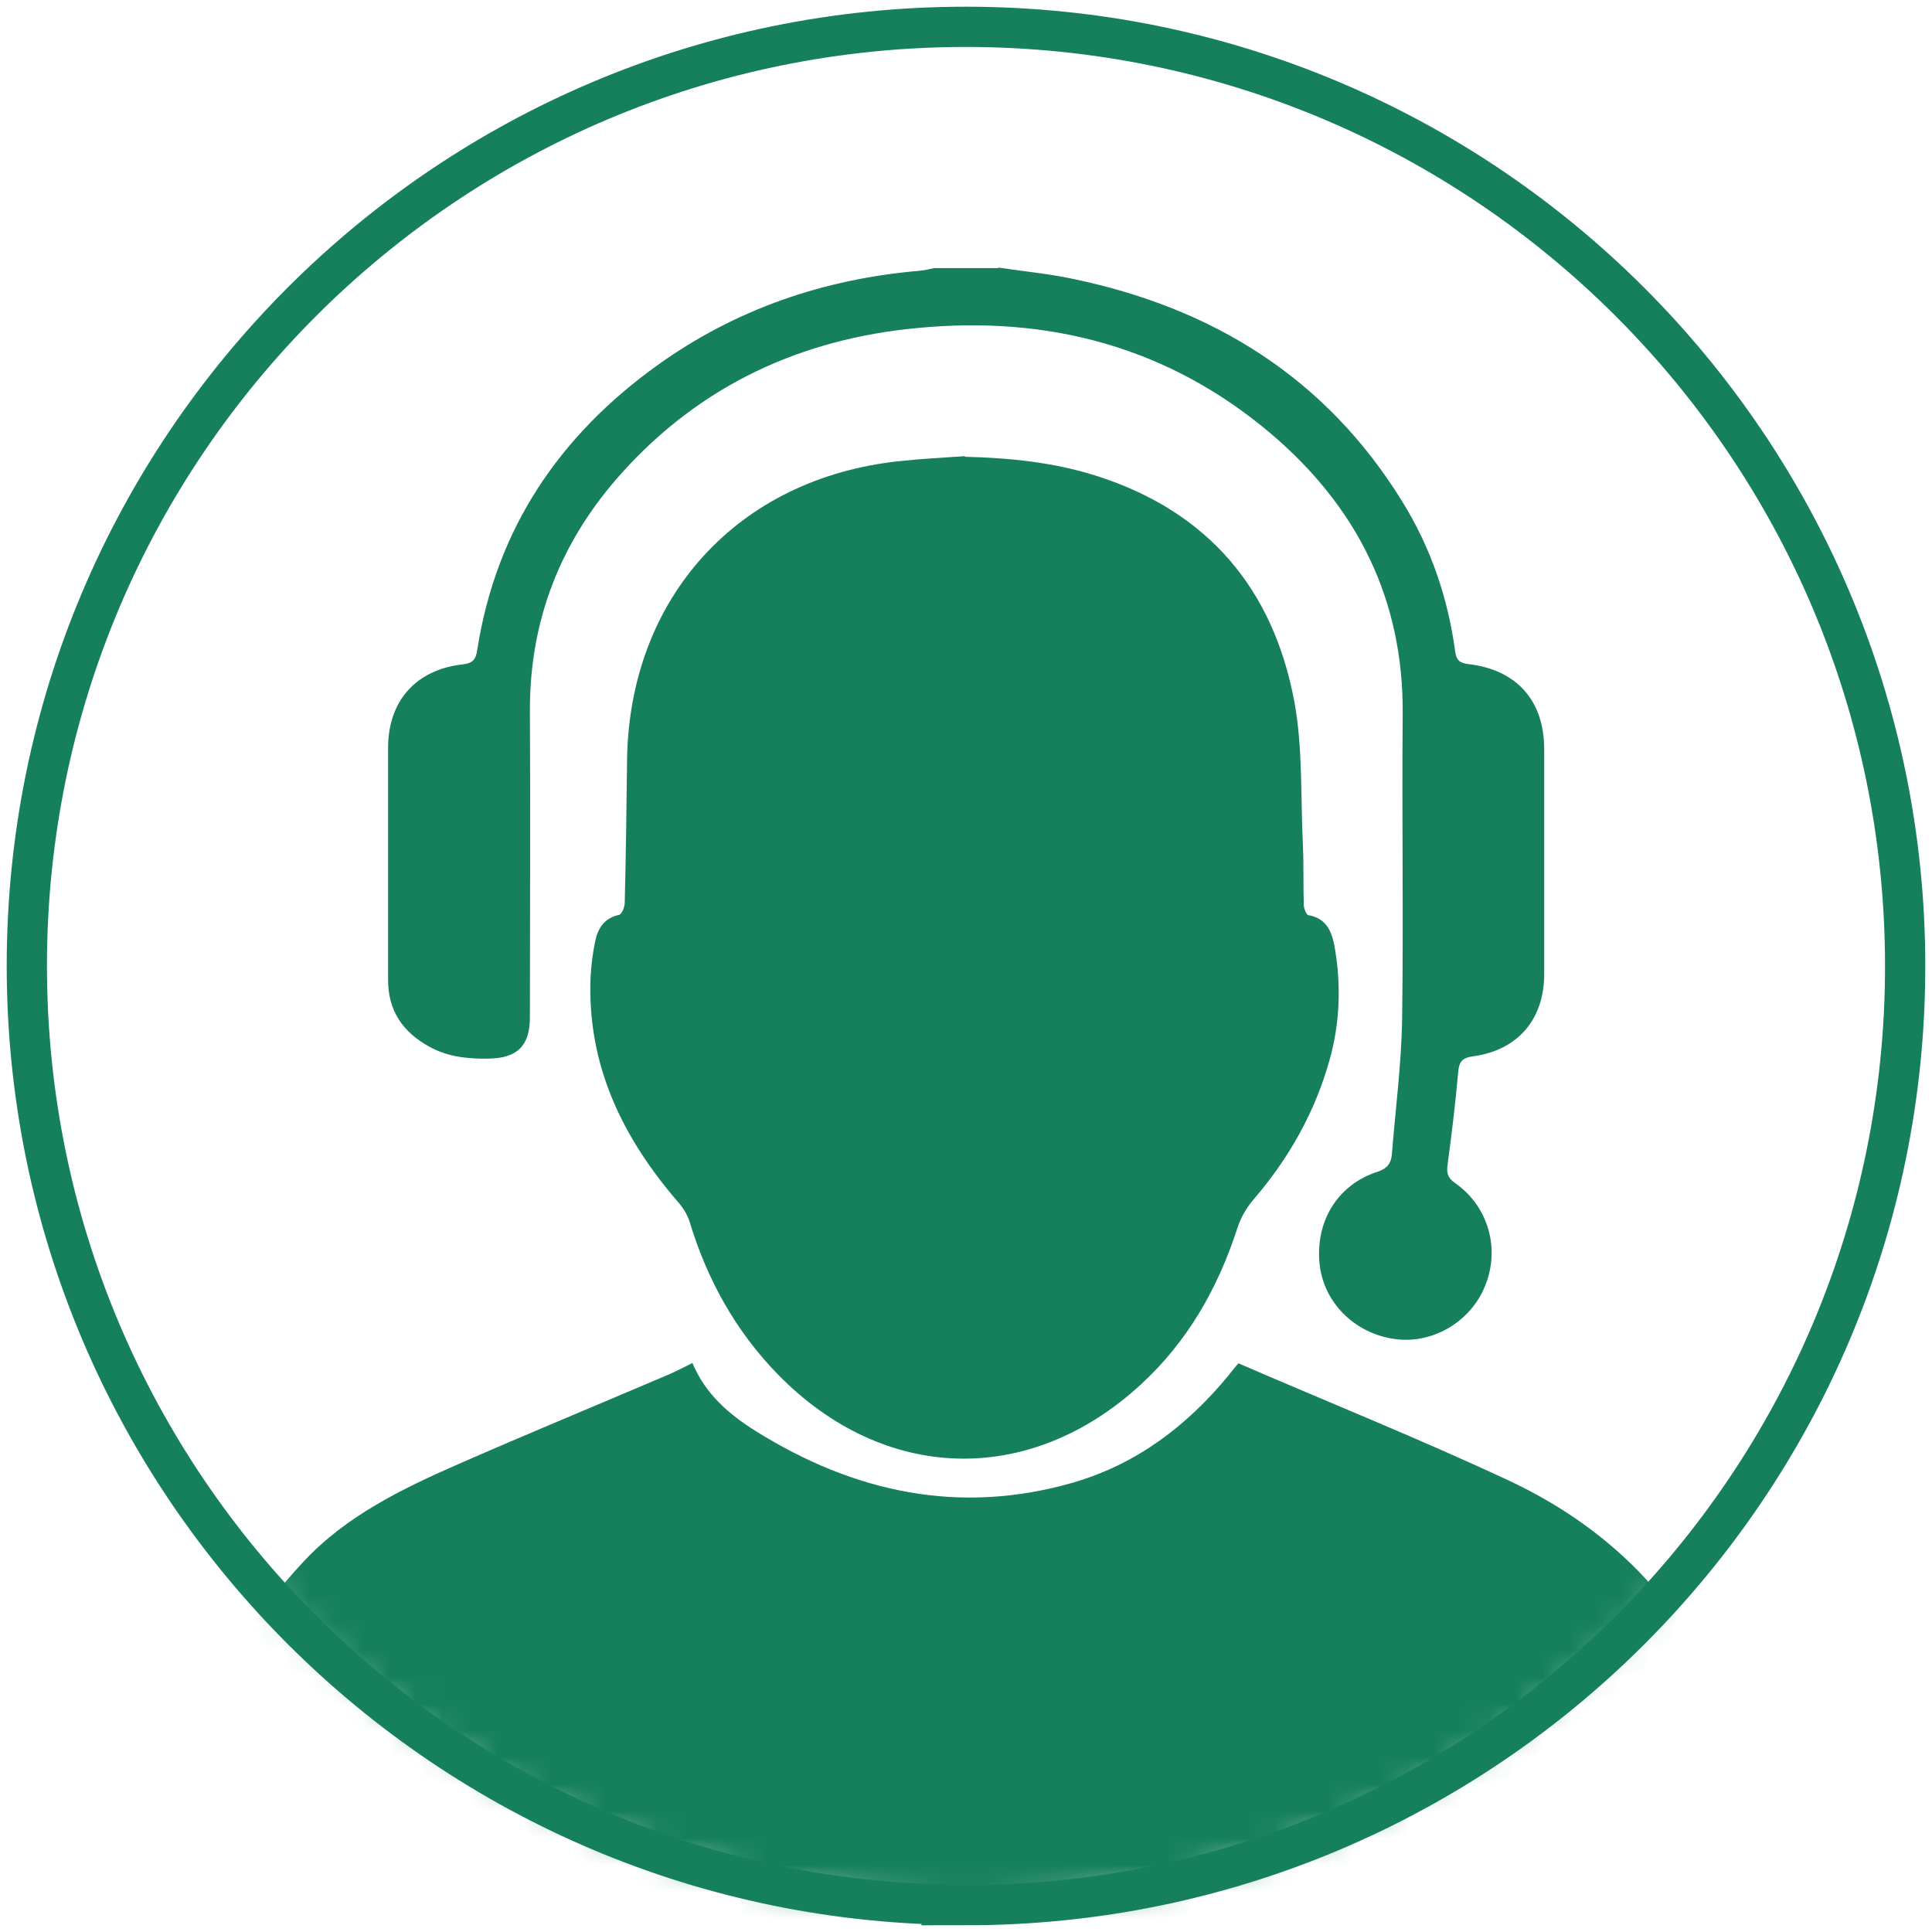
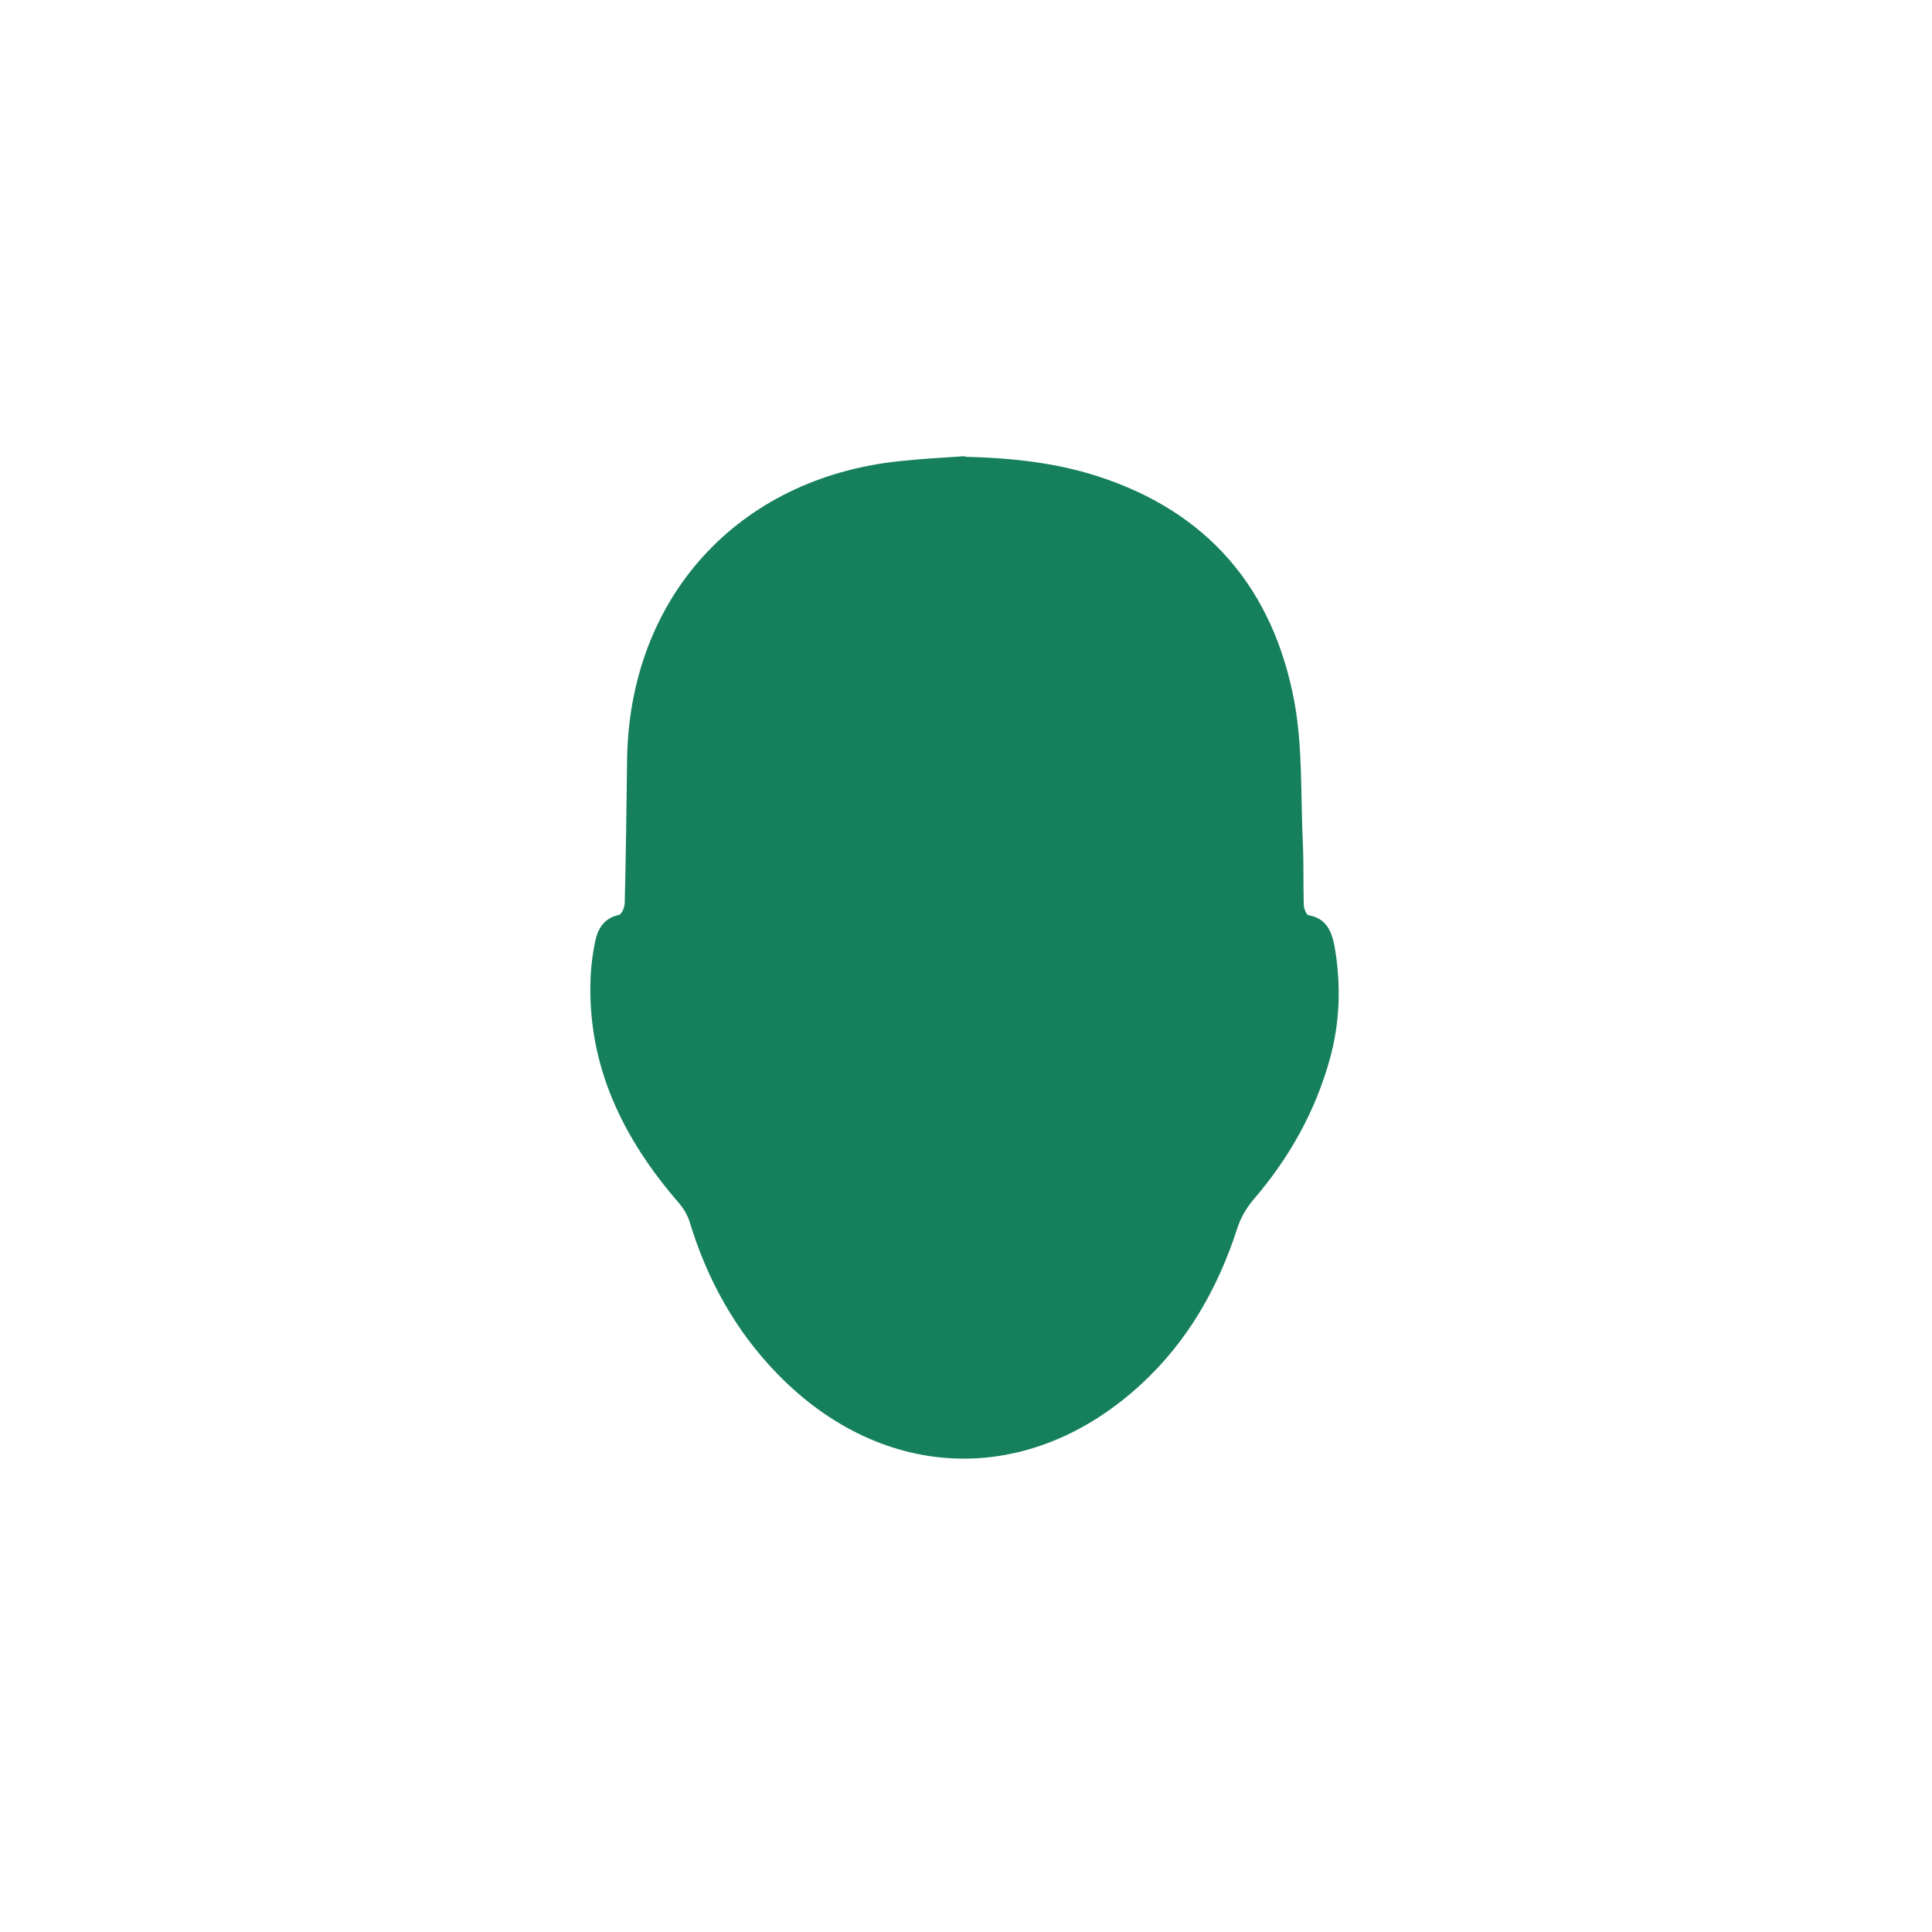
<svg xmlns="http://www.w3.org/2000/svg" width="72" height="72" viewBox="0 0 72 72" fill="none">
  <mask id="mask0_1920_3037" style="mask-type:luminance" maskUnits="userSpaceOnUse" x="1" y="1" width="70" height="70">
    <path d="M1 35.995C1 55.33 16.67 71 35.995 71C55.319 71 71 55.33 71 35.995C71 16.66 55.33 1 35.995 1C16.66 1 1 16.67 1 35.995Z" fill="white" />
  </mask>
  <g mask="url(#mask0_1920_3037)">
-     <path d="M37.202 9.971C38.137 10.112 39.083 10.199 39.996 10.395C45.205 11.482 49.414 14.081 52.252 18.681C53.318 20.399 53.959 22.27 54.231 24.282C54.275 24.619 54.416 24.717 54.732 24.749C56.537 24.967 57.548 26.119 57.548 27.925C57.548 30.72 57.548 33.503 57.548 36.298C57.548 37.984 56.569 39.136 54.906 39.365C54.492 39.419 54.373 39.561 54.34 39.974C54.242 41.116 54.101 42.247 53.949 43.388C53.905 43.693 53.938 43.889 54.221 44.084C55.471 44.954 55.917 46.542 55.34 47.934C54.797 49.272 53.372 50.098 51.98 49.902C50.48 49.696 49.316 48.532 49.175 47.086C49.022 45.509 49.849 44.15 51.328 43.671C51.697 43.552 51.839 43.356 51.871 43.019C52.002 41.366 52.219 39.713 52.252 38.06C52.306 34.254 52.241 30.448 52.274 26.642C52.317 22.335 50.567 18.877 47.348 16.148C43.552 12.94 39.105 11.754 34.211 12.222C29.861 12.624 26.11 14.353 23.163 17.637C20.912 20.139 19.737 23.085 19.748 26.489C19.77 30.295 19.748 34.102 19.748 37.908C19.748 38.973 19.28 39.441 18.193 39.452C17.432 39.463 16.692 39.387 16.018 39.017C15.017 38.473 14.452 37.668 14.463 36.494C14.463 33.623 14.463 30.741 14.463 27.87C14.463 26.13 15.496 24.956 17.236 24.76C17.638 24.717 17.736 24.564 17.79 24.195C18.497 19.693 20.857 16.224 24.511 13.603C27.425 11.515 30.709 10.395 34.276 10.09C34.45 10.079 34.635 10.025 34.809 9.992H37.202V9.971Z" fill="#16805C" />
    <path d="M35.962 17.022C37.637 17.065 39.279 17.228 40.878 17.739C45.021 19.066 47.457 21.948 48.24 26.167C48.555 27.896 48.468 29.702 48.555 31.474C48.588 32.224 48.566 32.975 48.588 33.714C48.588 33.856 48.686 34.095 48.762 34.106C49.512 34.236 49.664 34.834 49.762 35.432C49.98 36.792 49.925 38.151 49.556 39.478C49.012 41.435 48.044 43.154 46.728 44.687C46.456 45.002 46.228 45.394 46.108 45.785C45.38 48.025 44.249 50.005 42.509 51.603C38.355 55.42 32.928 55.257 28.981 51.212C27.404 49.591 26.349 47.677 25.697 45.524C25.621 45.285 25.479 45.046 25.316 44.85C23.206 42.425 21.869 39.695 22.01 36.4C22.032 35.976 22.086 35.541 22.173 35.117C22.271 34.628 22.489 34.225 23.065 34.095C23.174 34.073 23.282 33.801 23.282 33.638C23.326 31.877 23.348 30.115 23.369 28.353C23.435 22.285 27.491 17.816 33.526 17.185C34.331 17.098 35.147 17.054 35.962 17" fill="#16805C" />
-     <path d="M65.911 71.435C65.878 70.641 65.933 69.836 65.813 69.043C64.91 62.844 62.094 57.929 56.232 55.177C52.926 53.633 49.544 52.274 46.151 50.806C46.043 50.936 45.901 51.099 45.771 51.273C44.216 53.155 42.345 54.568 39.986 55.254C35.755 56.471 31.84 55.623 28.176 53.34C27.186 52.72 26.294 51.969 25.805 50.795C25.479 50.958 25.185 51.11 24.881 51.241C22.282 52.35 19.672 53.427 17.095 54.557C14.985 55.482 12.897 56.493 11.309 58.2C7.84 61.931 5.959 66.313 6.089 71.478C6.122 72.566 6.579 73.349 7.536 73.773C8.286 74.11 9.08 74.404 9.885 74.545C16.148 75.665 22.445 76.557 28.796 77.003C35.397 77.47 41.986 77.285 48.544 76.513C52.698 76.024 56.83 75.372 60.963 74.73C62.115 74.556 63.257 74.208 64.356 73.806C65.389 73.425 65.954 72.599 65.9 71.435" fill="#16805C" />
  </g>
-   <path d="M35.995 71C55.33 71 71 55.33 71 36.005C71 16.681 55.33 1 35.995 1C16.66 1 1 16.67 1 35.995C1 55.319 16.67 70.989 36.005 70.989L35.995 71Z" stroke="#16805C" stroke-width="1.5" />
</svg>